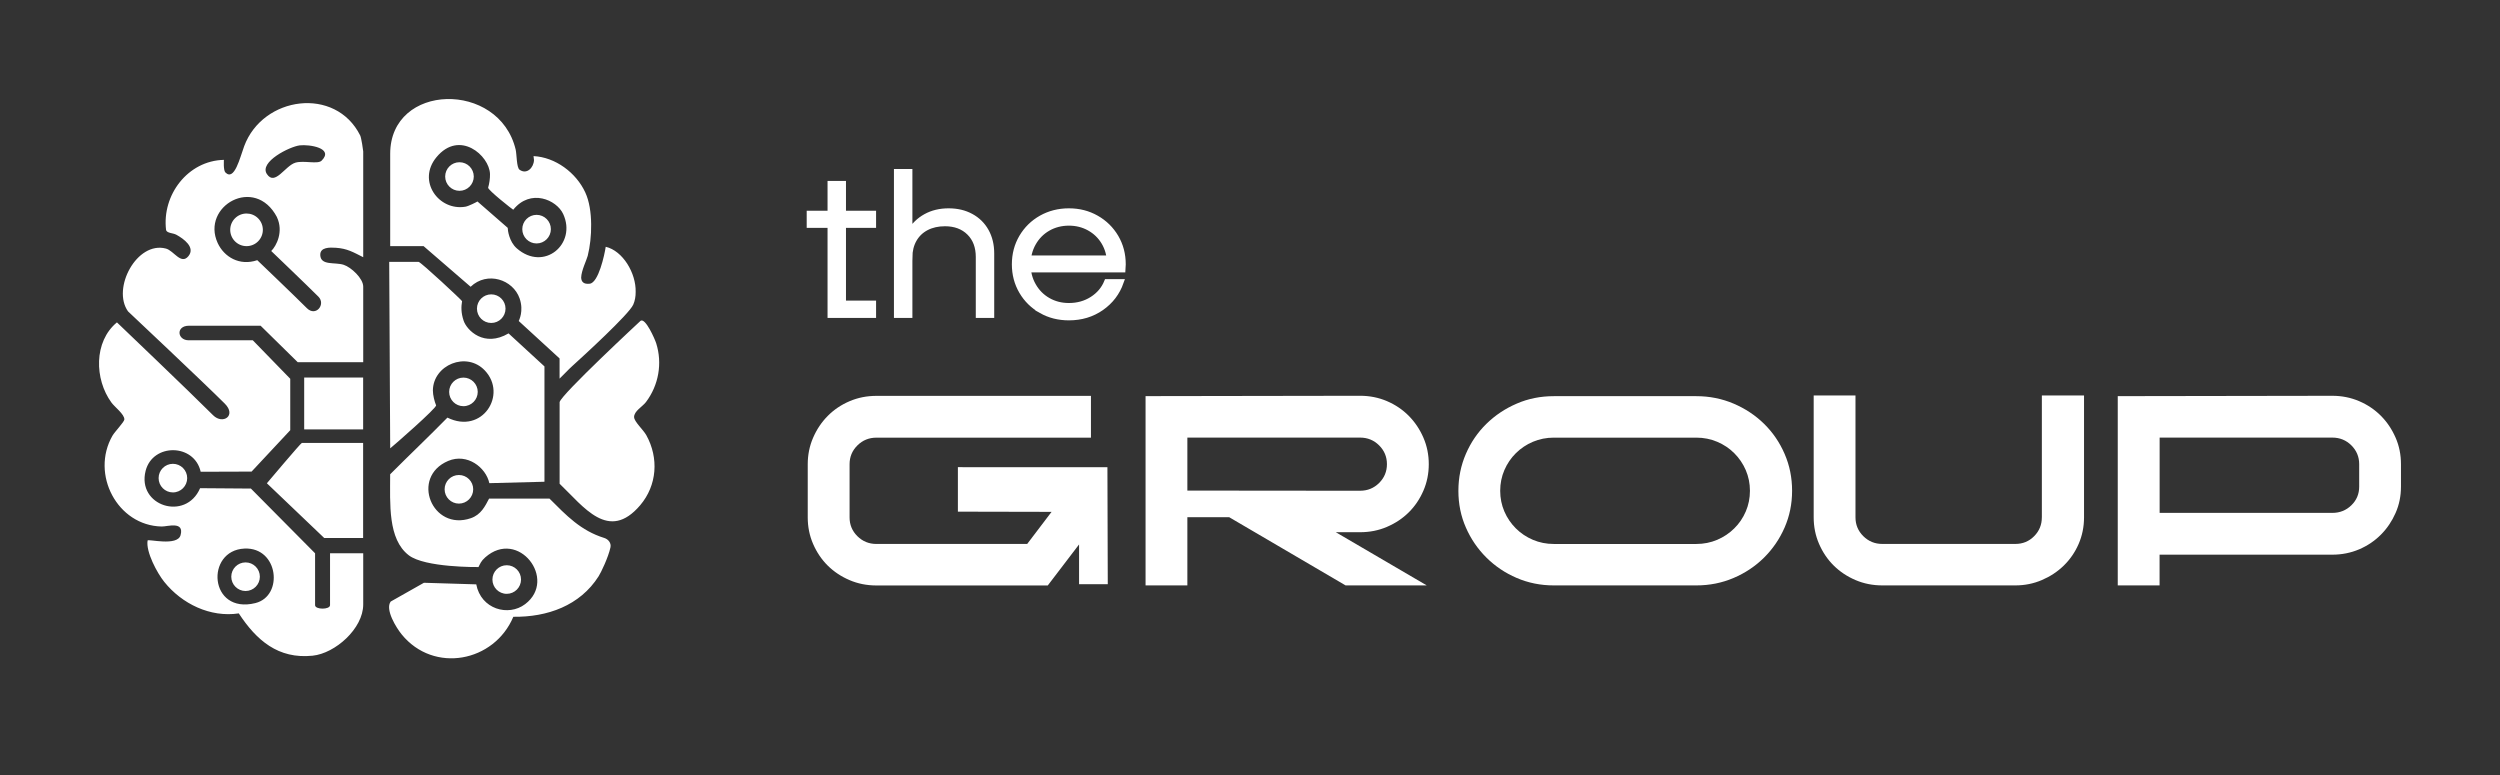
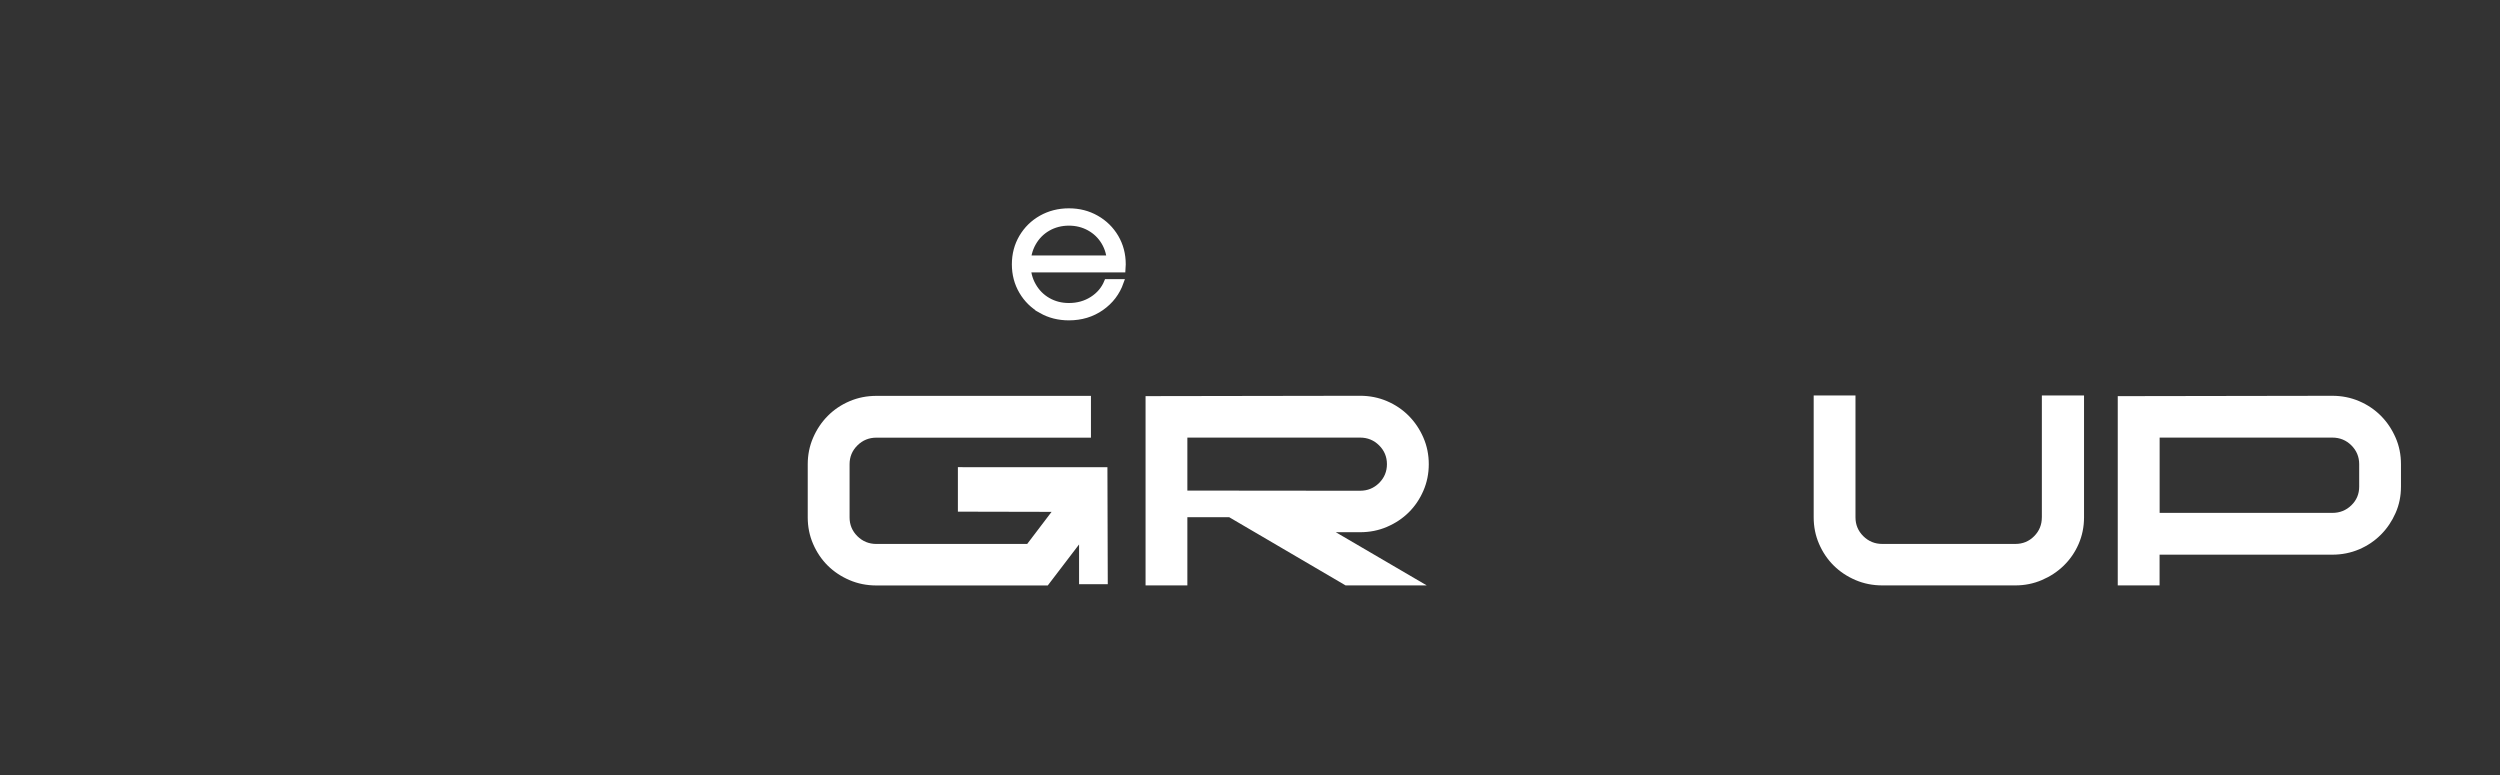
<svg xmlns="http://www.w3.org/2000/svg" fill="none" height="100%" overflow="visible" preserveAspectRatio="none" style="display: block;" viewBox="0 0 129 40" width="100%">
  <rect x="0" y="0" width="129" height="40" fill="#333333" stroke="none" />
  <g id="Artboard 28 2">
-     <path d="M21.6 13.512C21.744 13.545 23.815 15.477 23.843 15.54C23.794 15.821 23.785 16.14 23.923 16.548C24.088 17.039 24.98 17.947 26.241 17.203L28.094 18.907V24.858L25.25 24.931C25.071 24.11 24.099 23.372 23.128 23.783C21.159 24.616 22.295 27.429 24.295 26.739C24.823 26.556 25.032 26.119 25.237 25.727H28.353C29.227 26.601 29.969 27.383 31.18 27.759L31.176 27.757C31.392 27.824 31.548 28.023 31.5 28.245C31.388 28.761 31.016 29.535 30.89 29.734C29.926 31.255 28.237 31.849 26.488 31.826C25.503 34.167 22.383 34.767 20.729 32.738C20.448 32.394 19.86 31.449 20.159 31.041L21.875 30.071L24.575 30.153C24.818 31.434 26.229 31.831 27.098 31.173C28.777 29.902 26.744 27.25 25.037 28.761C24.816 28.957 24.777 29.092 24.69 29.26C24.651 29.261 21.924 29.293 21.092 28.652C20.007 27.815 20.132 26.012 20.132 24.473C21.19 23.413 22.104 22.551 23.087 21.549C24.878 22.436 26.201 20.363 25.016 19.115C24.069 18.116 22.351 18.828 22.337 20.145C22.335 20.387 22.424 20.728 22.502 20.913C22.555 21.038 20.298 23.007 20.134 23.135L20.083 13.512H21.6ZM12.6 7.542C13.564 4.956 17.314 4.443 18.587 6.992C18.643 7.104 18.742 7.758 18.742 7.813V13.272C18.233 13.016 17.914 12.822 17.328 12.785C17.025 12.766 16.505 12.743 16.526 13.17C16.555 13.715 17.276 13.517 17.734 13.664C18.12 13.788 18.742 14.366 18.742 14.79V18.69H15.363L13.447 16.807H9.753C9.062 16.807 9.142 17.559 9.737 17.559H13.045L14.977 19.545V22.198L12.982 24.334L10.355 24.343C10.028 22.878 7.883 22.858 7.515 24.291C7.048 26.108 9.586 26.914 10.325 25.19L12.947 25.21L16.258 28.55V31.226C16.258 31.465 17.029 31.465 17.029 31.226H17.03V28.55H18.742V31.191C18.742 32.434 17.297 33.715 16.13 33.834C14.352 34.017 13.232 33.038 12.322 31.651C10.852 31.872 9.387 31.16 8.476 30.025C8.11 29.572 7.518 28.47 7.616 27.889C7.632 27.8 9.154 28.204 9.317 27.615C9.521 26.872 8.639 27.174 8.344 27.168C6.054 27.124 4.664 24.466 5.804 22.481C5.916 22.285 6.414 21.767 6.417 21.644C6.425 21.377 5.921 21.007 5.749 20.77C4.872 19.569 4.833 17.623 6.034 16.635C6.063 16.662 9.782 20.213 10.997 21.428C11.495 21.924 12.22 21.447 11.599 20.827C10.56 19.787 6.605 16.066 6.605 16.066C5.76 14.88 7.063 12.429 8.561 12.826C8.97 12.933 9.341 13.681 9.721 13.219C10.096 12.764 9.477 12.32 9.101 12.114C8.926 12.017 8.626 12.039 8.57 11.875C8.346 10.063 9.692 8.289 11.554 8.249C11.554 8.255 11.516 8.784 11.631 8.899C12.098 9.365 12.382 8.128 12.6 7.542ZM12.616 28.306C10.58 28.398 10.783 31.715 13.178 31.119C14.648 30.752 14.37 28.226 12.616 28.306ZM26.147 29.166C26.554 29.166 26.885 29.496 26.885 29.904C26.885 30.311 26.554 30.642 26.147 30.642C25.739 30.642 25.409 30.311 25.409 29.904C25.41 29.497 25.739 29.166 26.147 29.166ZM12.672 29.02C13.079 29.02 13.409 29.351 13.409 29.758C13.409 30.165 13.079 30.495 12.672 30.496C12.265 30.496 11.934 30.165 11.934 29.758C11.934 29.351 12.265 29.02 12.672 29.02ZM18.737 27.761H16.73C16.725 27.761 13.771 24.937 13.771 24.937C13.774 24.933 15.527 22.854 15.576 22.854H18.737V27.761ZM33.052 16.555C33.302 16.376 33.791 17.5 33.858 17.708C34.188 18.748 33.987 19.876 33.333 20.745C33.151 20.986 32.718 21.208 32.718 21.523H32.72C32.72 21.755 33.193 22.172 33.352 22.46C33.999 23.631 33.909 25.04 33.033 26.071C31.405 27.984 30.12 26.149 28.876 24.961V20.75C28.953 20.359 33.023 16.582 33.052 16.555ZM23.68 24.51C24.087 24.51 24.417 24.84 24.417 25.247C24.417 25.655 24.087 25.986 23.68 25.986C23.273 25.986 22.942 25.655 22.942 25.247C22.942 24.84 23.273 24.51 23.68 24.51ZM8.922 23.933C9.329 23.933 9.659 24.263 9.659 24.67C9.659 25.077 9.329 25.409 8.922 25.409C8.515 25.409 8.184 25.078 8.184 24.67C8.184 24.263 8.515 23.933 8.922 23.933ZM18.738 22.157H15.696V19.481H18.738V22.157ZM23.913 19.484C24.321 19.484 24.651 19.815 24.651 20.222C24.65 20.629 24.321 20.959 23.913 20.959C23.506 20.959 23.176 20.629 23.176 20.222C23.176 19.815 23.506 19.484 23.913 19.484ZM20.134 7.934C20.134 4.263 25.76 4.149 26.609 7.721C26.665 7.96 26.653 8.642 26.806 8.755C27.177 9.026 27.538 8.655 27.554 8.26C27.552 8.209 27.536 8.072 27.53 8.055C28.658 8.111 29.731 8.911 30.201 9.931C30.411 10.384 30.498 10.977 30.503 11.572C30.513 12.151 30.442 12.736 30.326 13.201C30.27 13.42 29.998 13.957 29.988 14.325C29.998 14.534 30.108 14.676 30.428 14.64C30.883 14.591 31.195 13.144 31.255 12.734C32.139 12.94 32.824 14.095 32.8 15.063C32.802 15.298 32.763 15.523 32.674 15.722C32.454 16.22 30.088 18.384 29.524 18.893C29.307 19.089 29.087 19.336 28.874 19.537V18.496C28.845 18.469 27.159 16.919 26.767 16.564C26.772 16.538 27.04 16.058 26.812 15.399C26.474 14.424 25.14 13.978 24.284 14.797L21.859 12.702H20.134V7.934ZM25.348 15.189C25.755 15.189 26.085 15.519 26.085 15.926C26.085 16.334 25.755 16.665 25.348 16.665C24.941 16.665 24.611 16.334 24.611 15.926C24.611 15.519 24.941 15.189 25.348 15.189ZM14.292 11.206C13.152 9.033 10.364 10.642 11.231 12.537C11.56 13.255 12.357 13.739 13.275 13.425C13.275 13.425 15.204 15.27 15.834 15.901C16.296 16.363 16.825 15.705 16.43 15.308C15.835 14.713 13.995 12.952 13.995 12.952C14.263 12.691 14.641 11.954 14.29 11.207L14.292 11.206ZM25.284 8.979C25.254 8.027 23.712 6.677 22.523 8.11C21.502 9.338 22.642 10.902 24.019 10.665C24.184 10.636 24.59 10.429 24.637 10.396L26.198 11.757C26.198 11.873 26.27 12.468 26.665 12.814C28.066 14.04 29.777 12.586 29.059 11.04C28.72 10.311 27.374 9.713 26.483 10.822C26.471 10.83 25.157 9.794 25.188 9.681C25.247 9.49 25.291 9.199 25.284 8.979ZM12.126 11.264C12.455 10.936 12.988 10.935 13.317 11.264C13.645 11.593 13.645 12.126 13.317 12.454C12.988 12.783 12.455 12.783 12.126 12.454C11.797 12.126 11.797 11.593 12.126 11.264ZM27.687 11.086C28.094 11.086 28.425 11.416 28.425 11.824C28.425 12.231 28.094 12.562 27.687 12.562C27.28 12.562 26.95 12.231 26.95 11.824C26.95 11.417 27.28 11.086 27.687 11.086ZM23.709 8.371C24.116 8.371 24.446 8.701 24.447 9.108C24.447 9.515 24.116 9.846 23.709 9.846C23.302 9.846 22.971 9.515 22.971 9.108C22.971 8.701 23.302 8.371 23.709 8.371ZM15.468 7.501C14.948 7.564 13.359 8.355 13.771 8.98C14.188 9.614 14.713 8.548 15.246 8.393C15.684 8.267 16.397 8.49 16.596 8.289C17.25 7.636 15.952 7.444 15.468 7.501Z" fill="white" id="Union" />
    <g id="Group">
      <g id="Group_2">
-         <path d="M41.775 11.024H45.056V11.609H41.775V11.024ZM42.851 9.485H43.503V15.958L43.213 15.661H45.056V16.255H42.851V9.485Z" fill="white" id="Vector" stroke="white" stroke-width="0.299" />
-         <path d="M46.277 8.869H46.93V16.255H46.277V8.869ZM50.023 11.997C49.705 11.684 49.285 11.525 48.761 11.525C48.395 11.525 48.074 11.597 47.798 11.741C47.523 11.885 47.309 12.089 47.157 12.357C47.006 12.623 46.93 12.932 46.93 13.28L46.608 13.208C46.636 12.736 46.752 12.327 46.955 11.983C47.157 11.638 47.431 11.37 47.772 11.182C48.113 10.994 48.505 10.899 48.947 10.899C49.389 10.899 49.766 10.989 50.101 11.171C50.435 11.352 50.694 11.607 50.877 11.935C51.06 12.264 51.152 12.643 51.152 13.074V16.255H50.5V13.259C50.5 12.733 50.341 12.311 50.023 11.997Z" fill="white" id="Vector_2" stroke="white" stroke-width="0.299" />
        <path d="M53.733 16.02C53.309 15.781 52.973 15.453 52.729 15.035C52.484 14.618 52.362 14.152 52.362 13.639C52.362 13.126 52.484 12.661 52.729 12.244C52.975 11.827 53.309 11.499 53.733 11.259C54.158 11.02 54.631 10.899 55.155 10.899C55.679 10.899 56.144 11.019 56.568 11.259C56.991 11.499 57.326 11.827 57.572 12.244C57.817 12.661 57.939 13.126 57.939 13.639C57.939 13.742 57.936 13.831 57.929 13.906H52.909V13.331H57.422L57.267 13.638V13.556C57.26 13.165 57.163 12.814 56.977 12.499C56.79 12.185 56.536 11.938 56.215 11.76C55.894 11.582 55.541 11.494 55.154 11.494C54.767 11.494 54.392 11.587 54.073 11.772C53.751 11.956 53.497 12.213 53.311 12.541C53.125 12.87 53.031 13.236 53.031 13.639C53.031 14.043 53.123 14.409 53.311 14.737C53.497 15.066 53.751 15.322 54.073 15.507C54.394 15.691 54.753 15.785 55.154 15.785C55.609 15.785 56.012 15.672 56.365 15.446C56.716 15.221 56.968 14.924 57.12 14.554H57.834C57.641 15.102 57.304 15.543 56.825 15.878C56.345 16.213 55.788 16.381 55.154 16.381C54.63 16.381 54.155 16.262 53.731 16.021L53.733 16.02Z" fill="white" id="Vector_3" stroke="white" stroke-width="0.299" />
      </g>
      <g id="Group_3">
-         <path d="M91.025 21.868C90.575 21.428 90.051 21.081 89.453 20.826C88.853 20.571 88.212 20.442 87.529 20.442H80.177C79.495 20.442 78.855 20.569 78.264 20.826C77.671 21.081 77.15 21.428 76.7 21.868C76.25 22.308 75.897 22.824 75.64 23.419C75.383 24.013 75.253 24.647 75.253 25.325C75.253 26.003 75.381 26.636 75.64 27.222C75.897 27.811 76.251 28.327 76.7 28.773C77.15 29.219 77.671 29.569 78.264 29.823C78.857 30.078 79.495 30.207 80.177 30.207H87.529C88.212 30.207 88.853 30.08 89.453 29.823C90.051 29.569 90.577 29.217 91.025 28.773C91.473 28.328 91.828 27.811 92.085 27.222C92.342 26.634 92.472 26.002 92.472 25.325C92.472 24.649 92.344 24.013 92.085 23.419C91.828 22.824 91.473 22.308 91.025 21.868ZM90.081 26.394C89.937 26.727 89.74 27.018 89.487 27.266C89.235 27.516 88.942 27.712 88.607 27.855C88.271 27.997 87.912 28.069 87.529 28.069H80.177C79.793 28.069 79.434 27.997 79.099 27.855C78.763 27.712 78.47 27.516 78.219 27.266C77.969 27.016 77.769 26.726 77.626 26.394C77.483 26.062 77.41 25.704 77.41 25.325C77.41 24.946 77.483 24.588 77.626 24.257C77.769 23.925 77.967 23.633 78.219 23.384C78.471 23.134 78.765 22.938 79.099 22.796C79.434 22.654 79.795 22.582 80.177 22.582H87.529C87.913 22.582 88.273 22.654 88.607 22.796C88.942 22.938 89.237 23.134 89.487 23.384C89.738 23.634 89.937 23.925 90.081 24.257C90.224 24.59 90.297 24.946 90.297 25.325C90.297 25.704 90.224 26.062 90.081 26.394Z" fill="white" id="Vector_4" />
        <path d="M105.359 26.696C105.359 27.077 105.227 27.4 104.963 27.666C104.699 27.934 104.376 28.067 103.992 28.067H97.126C96.742 28.067 96.416 27.933 96.147 27.666C95.877 27.399 95.743 27.075 95.743 26.696V20.406H93.586V26.696C93.586 27.183 93.678 27.64 93.865 28.069C94.051 28.497 94.301 28.867 94.62 29.183C94.938 29.498 95.312 29.747 95.743 29.931C96.175 30.116 96.637 30.207 97.128 30.207H103.994C104.474 30.207 104.928 30.116 105.36 29.931C105.792 29.747 106.169 29.498 106.492 29.183C106.815 28.867 107.071 28.497 107.257 28.069C107.443 27.64 107.536 27.183 107.536 26.696V20.406H105.36V26.696H105.359Z" fill="white" id="Vector_5" />
        <path d="M123.611 22.58C123.425 22.152 123.173 21.778 122.857 21.458C122.538 21.137 122.164 20.884 121.733 20.7C121.301 20.515 120.839 20.423 120.348 20.423L109.276 20.441V30.207H111.434V28.621H120.348C120.839 28.621 121.301 28.529 121.733 28.345C122.164 28.16 122.538 27.908 122.857 27.586C123.175 27.266 123.425 26.895 123.611 26.472C123.798 26.05 123.89 25.596 123.89 25.109V23.951C123.89 23.464 123.798 23.007 123.611 22.578V22.58ZM121.734 25.111C121.734 25.492 121.599 25.812 121.33 26.073C121.06 26.335 120.734 26.465 120.351 26.465H111.437V22.58H120.351C120.735 22.58 121.062 22.714 121.33 22.98C121.599 23.247 121.734 23.572 121.734 23.951V25.109V25.111Z" fill="white" id="Vector_6" />
-         <path d="M49.651 24.105C50.693 24.105 49.257 24.103 49.651 24.105Z" fill="white" id="Vector_7" />
        <path d="M49.666 24.105C49.666 24.105 49.656 24.105 49.651 24.105C49.585 24.105 49.513 24.105 49.427 24.105V26.402C49.44 26.402 49.498 26.402 49.704 26.402C51.207 26.408 52.726 26.412 54.261 26.412L53.003 28.068H45.221C44.837 28.068 44.511 27.934 44.242 27.668C43.971 27.4 43.838 27.076 43.838 26.697V23.954C43.838 23.573 43.973 23.25 44.242 22.984C44.512 22.716 44.838 22.583 45.221 22.583H56.293V20.427H45.221C44.73 20.427 44.268 20.518 43.836 20.703C43.405 20.887 43.031 21.139 42.712 21.461C42.394 21.781 42.144 22.155 41.958 22.583C41.771 23.011 41.679 23.469 41.679 23.956V26.699C41.679 27.186 41.771 27.643 41.958 28.072C42.144 28.5 42.394 28.87 42.712 29.186C43.031 29.501 43.405 29.75 43.836 29.934C44.268 30.119 44.73 30.21 45.221 30.21H54.065L55.68 28.093V30.143H57.161L57.143 24.109H49.667L49.666 24.105Z" fill="white" id="Vector_8" />
        <path d="M71.567 27.186C71.999 27.002 72.373 26.753 72.691 26.438C73.01 26.123 73.26 25.752 73.446 25.324C73.632 24.896 73.725 24.438 73.725 23.951C73.725 23.464 73.632 23.007 73.446 22.579C73.26 22.151 73.008 21.776 72.691 21.456C72.373 21.136 71.999 20.883 71.567 20.698C71.136 20.514 70.674 20.422 70.183 20.422L59.111 20.44V30.206H61.268V26.688H63.427L69.43 30.206H73.618L68.927 27.462H70.185C70.676 27.462 71.137 27.371 71.569 27.186H71.567ZM61.268 25.316V22.58H70.183C70.567 22.58 70.893 22.714 71.162 22.981C71.432 23.249 71.566 23.572 71.566 23.951C71.566 24.33 71.431 24.655 71.162 24.922C70.892 25.19 70.565 25.322 70.183 25.322H69.372L61.268 25.314V25.316Z" fill="white" id="Vector_9" />
      </g>
    </g>
  </g>
</svg>